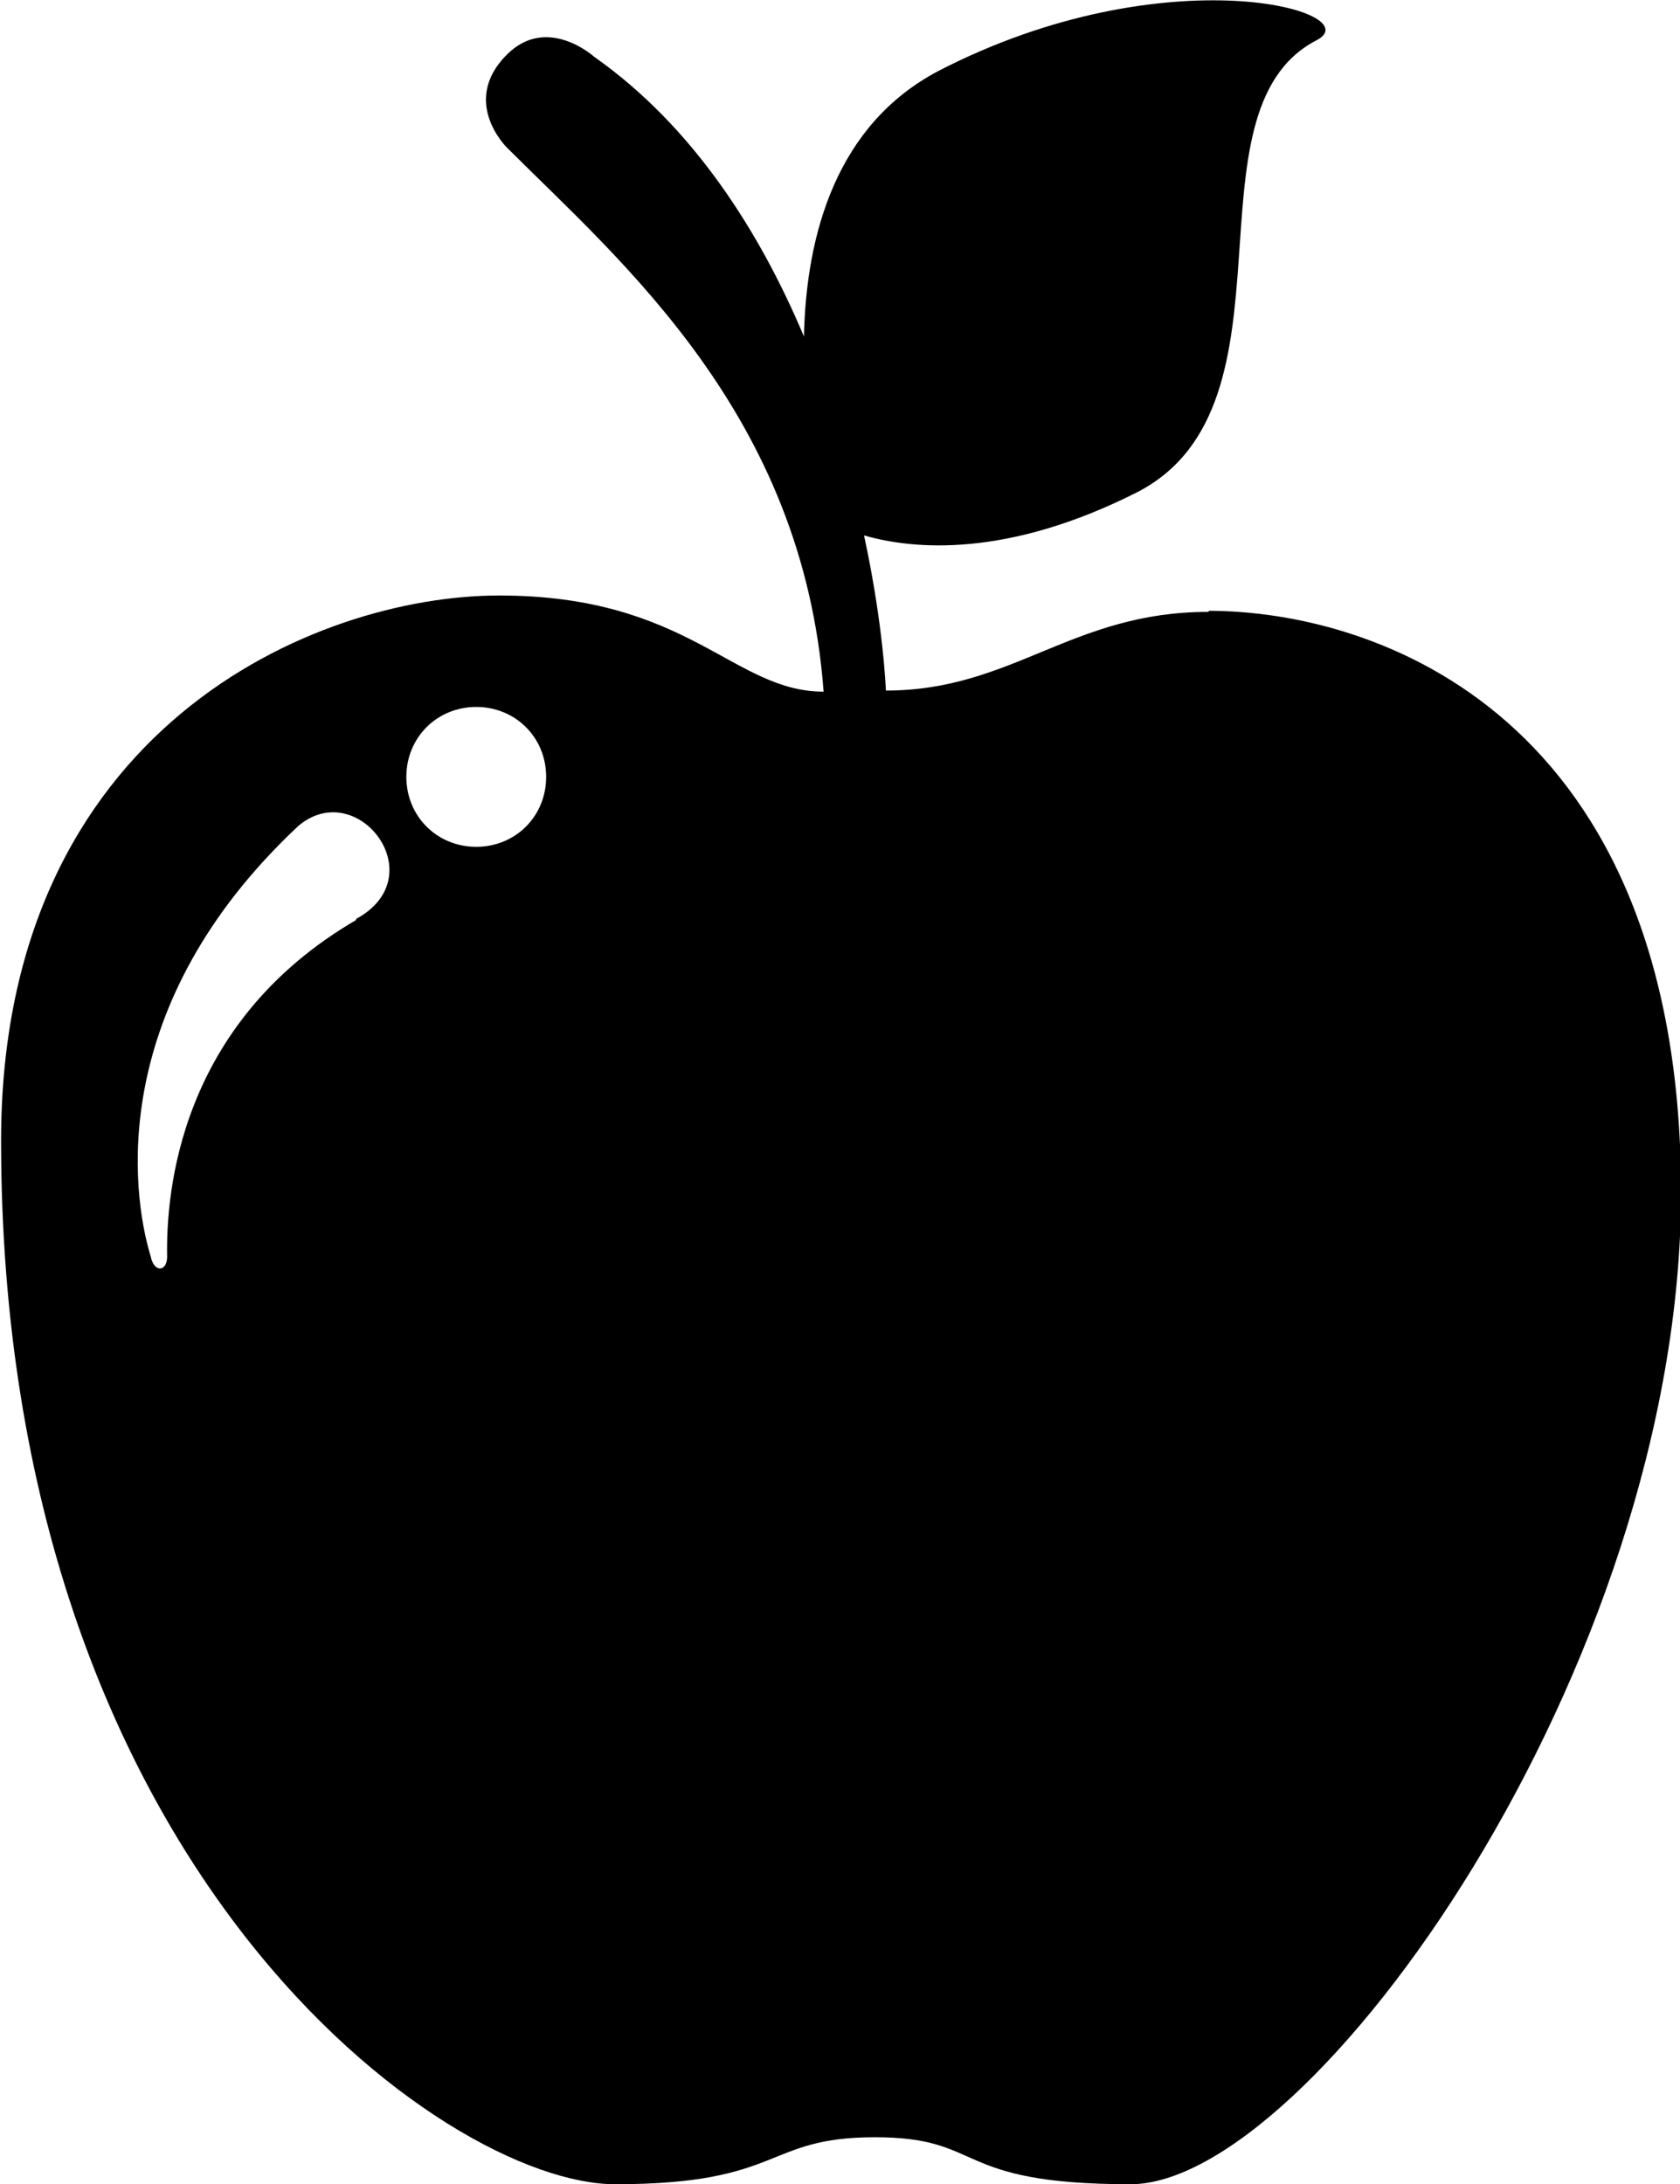
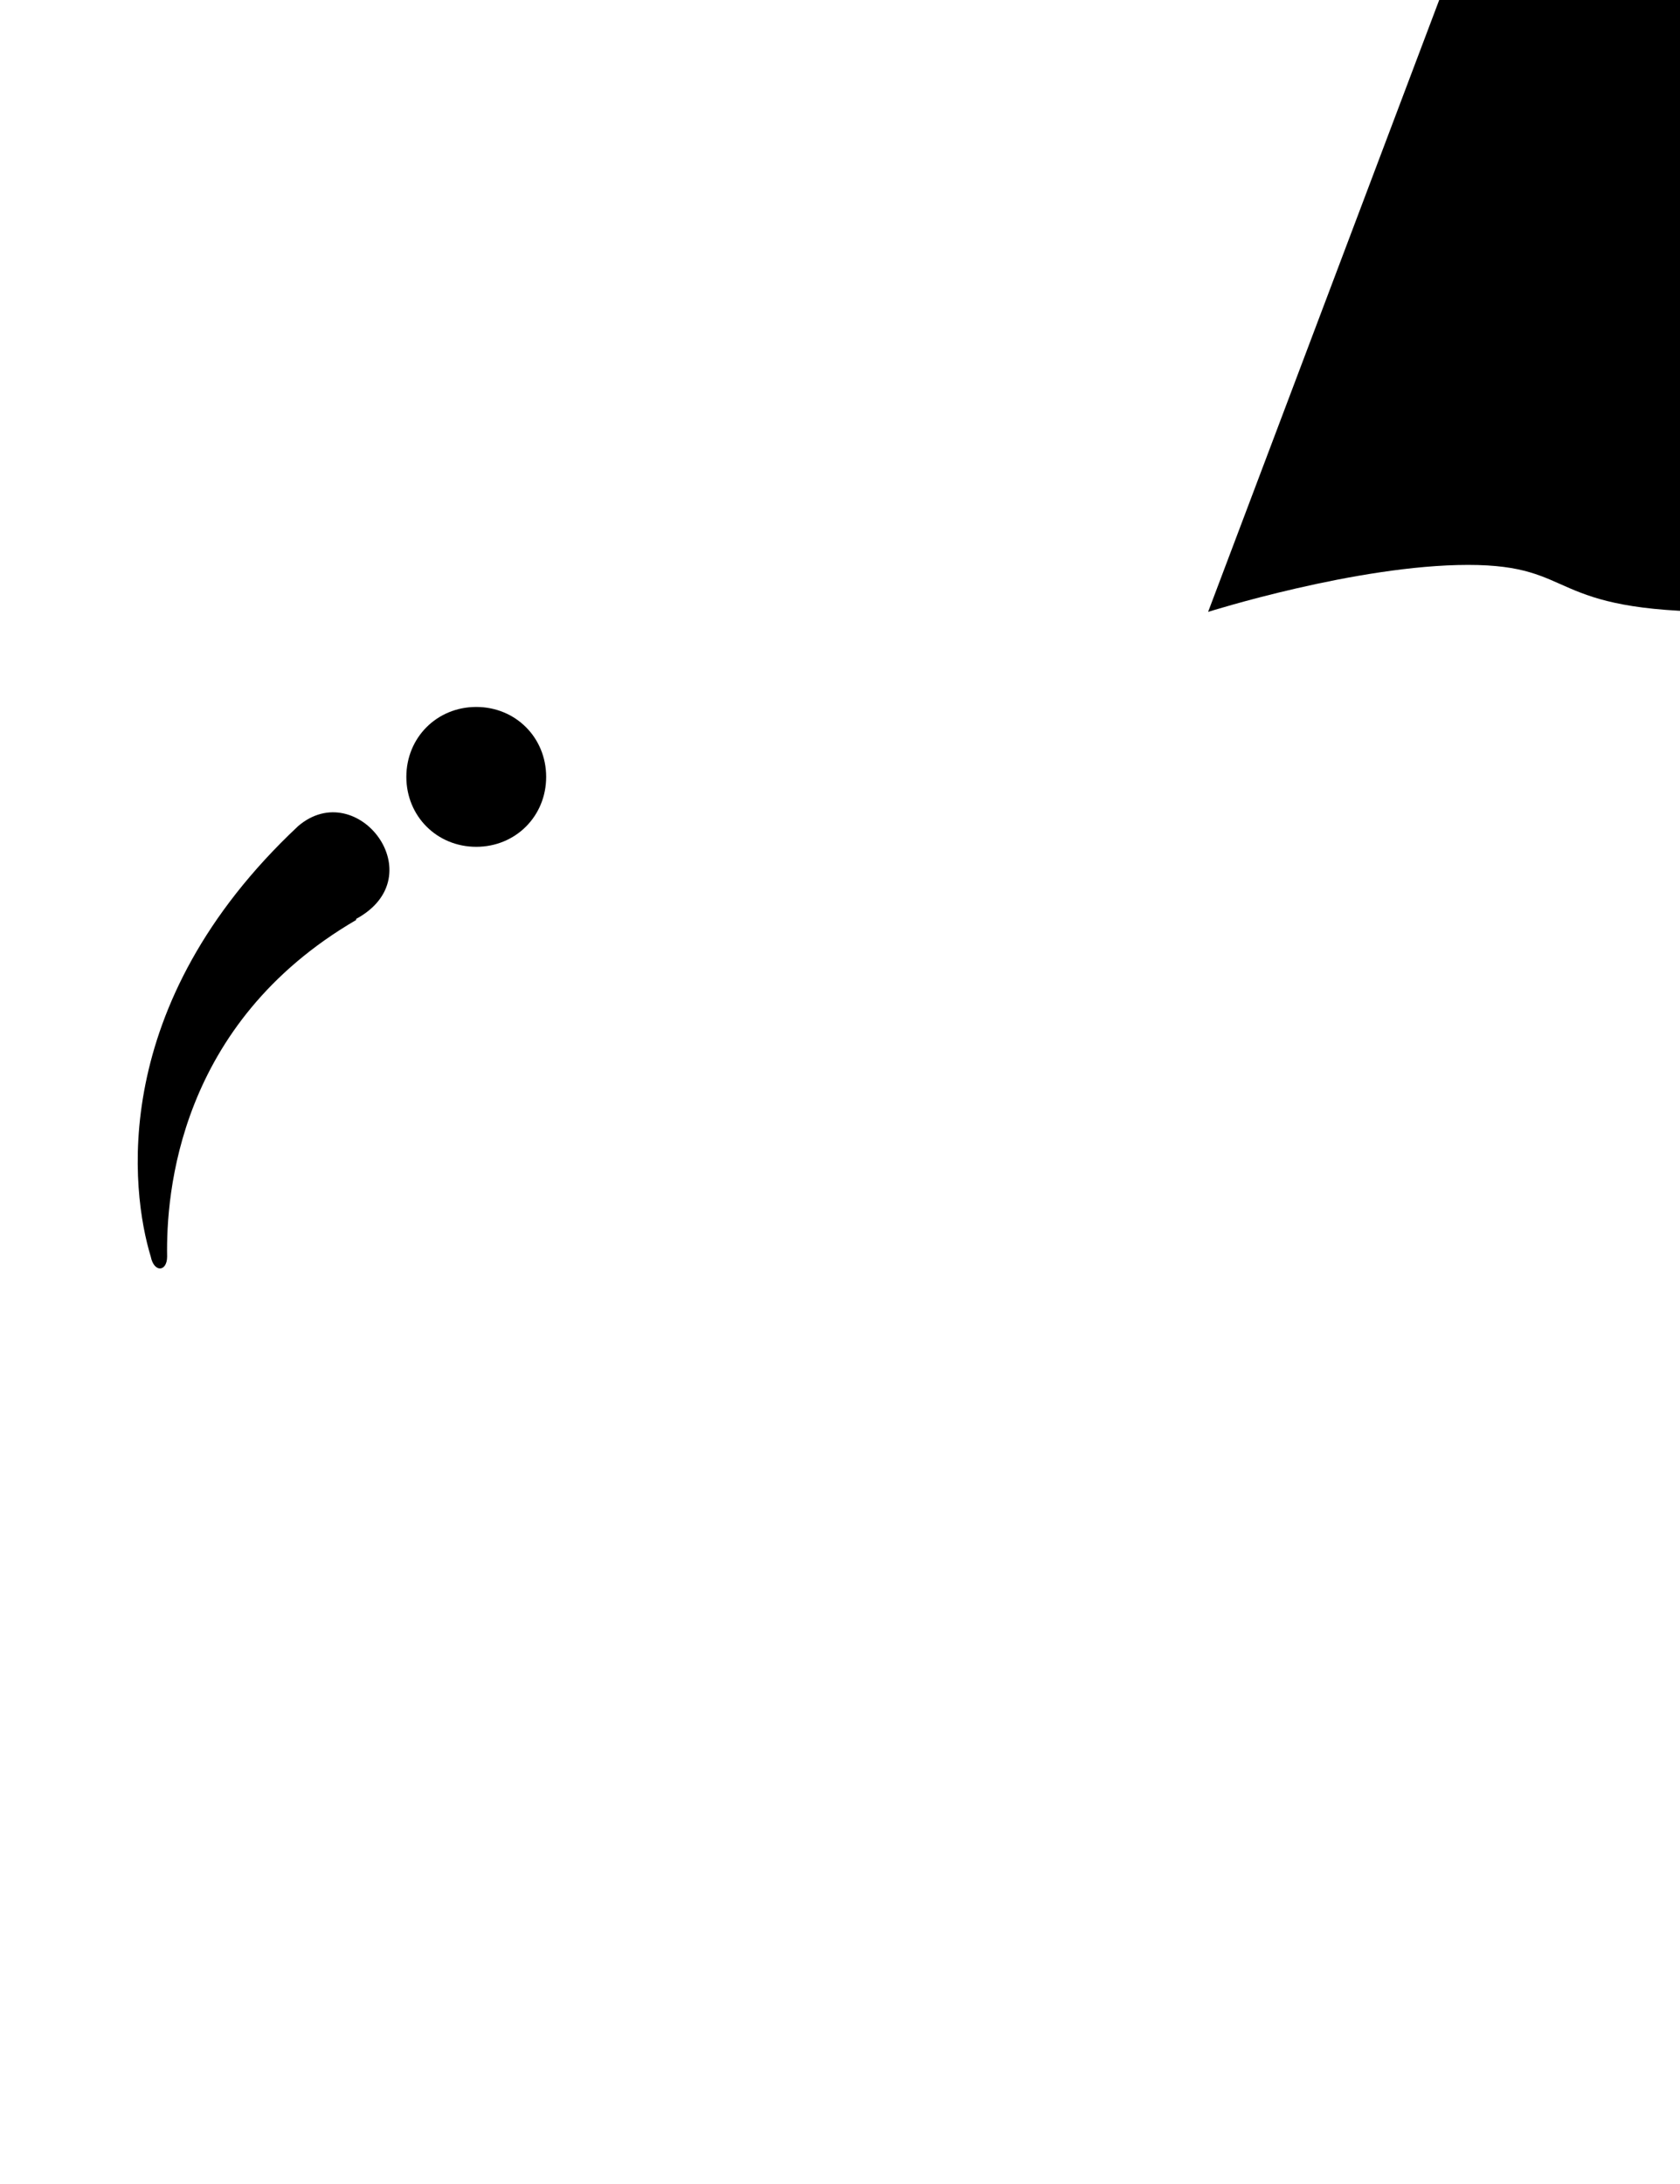
<svg xmlns="http://www.w3.org/2000/svg" version="1.1" viewBox="0 0 153.8 199.9">
  <g>
    <g id="Layer_1">
      <g id="Layer_1-2" data-name="Layer_1">
-         <path d="M110.6,56c-12.5,0-17.9,7.2-29.5,7.2,0,0-.2-5.9-2-14.2,4.5,1.3,13.1,2.1,25.1-4,15.3-8,3.8-34.8,16.3-41.3,5.1-2.6-13.7-8-34.6,2.8-9.3,4.9-12.1,14.9-12.3,24.3-4-9.5-10.1-19.2-19.2-25.6,0,0-4.3-3.9-8-.2-4.3,4.3,0,8.5,0,8.5,10.4,10.4,27.1,24.4,29,49.8-8.3,0-12.3-8.8-29.7-8.8-16.8,0-45.6,12.1-45.6,49.9,0,66.7,40.7,95.5,56.2,95.5s13.6-4.3,23.8-4.3,6.9,4.3,23.4,4.3,50.4-47.2,50.4-90.9c-.1-43.5-27.8-53.1-43.3-53.1h.1ZM32.6,84.2c-16.3,9.5-17.4,25.1-17.3,30.8,0,1.4-1.2,1.5-1.5,0-1.8-5.9-4-23,13.5-39.4,5.4-4.6,12.5,4.6,5.3,8.5ZM43.6,77.5c-3.6,0-6.4-2.8-6.4-6.4s2.8-6.4,6.4-6.4,6.4,2.8,6.4,6.4-2.8,6.4-6.4,6.4Z" />
+         <path d="M110.6,56s13.6-4.3,23.8-4.3,6.9,4.3,23.4,4.3,50.4-47.2,50.4-90.9c-.1-43.5-27.8-53.1-43.3-53.1h.1ZM32.6,84.2c-16.3,9.5-17.4,25.1-17.3,30.8,0,1.4-1.2,1.5-1.5,0-1.8-5.9-4-23,13.5-39.4,5.4-4.6,12.5,4.6,5.3,8.5ZM43.6,77.5c-3.6,0-6.4-2.8-6.4-6.4s2.8-6.4,6.4-6.4,6.4,2.8,6.4,6.4-2.8,6.4-6.4,6.4Z" />
      </g>
    </g>
  </g>
</svg>